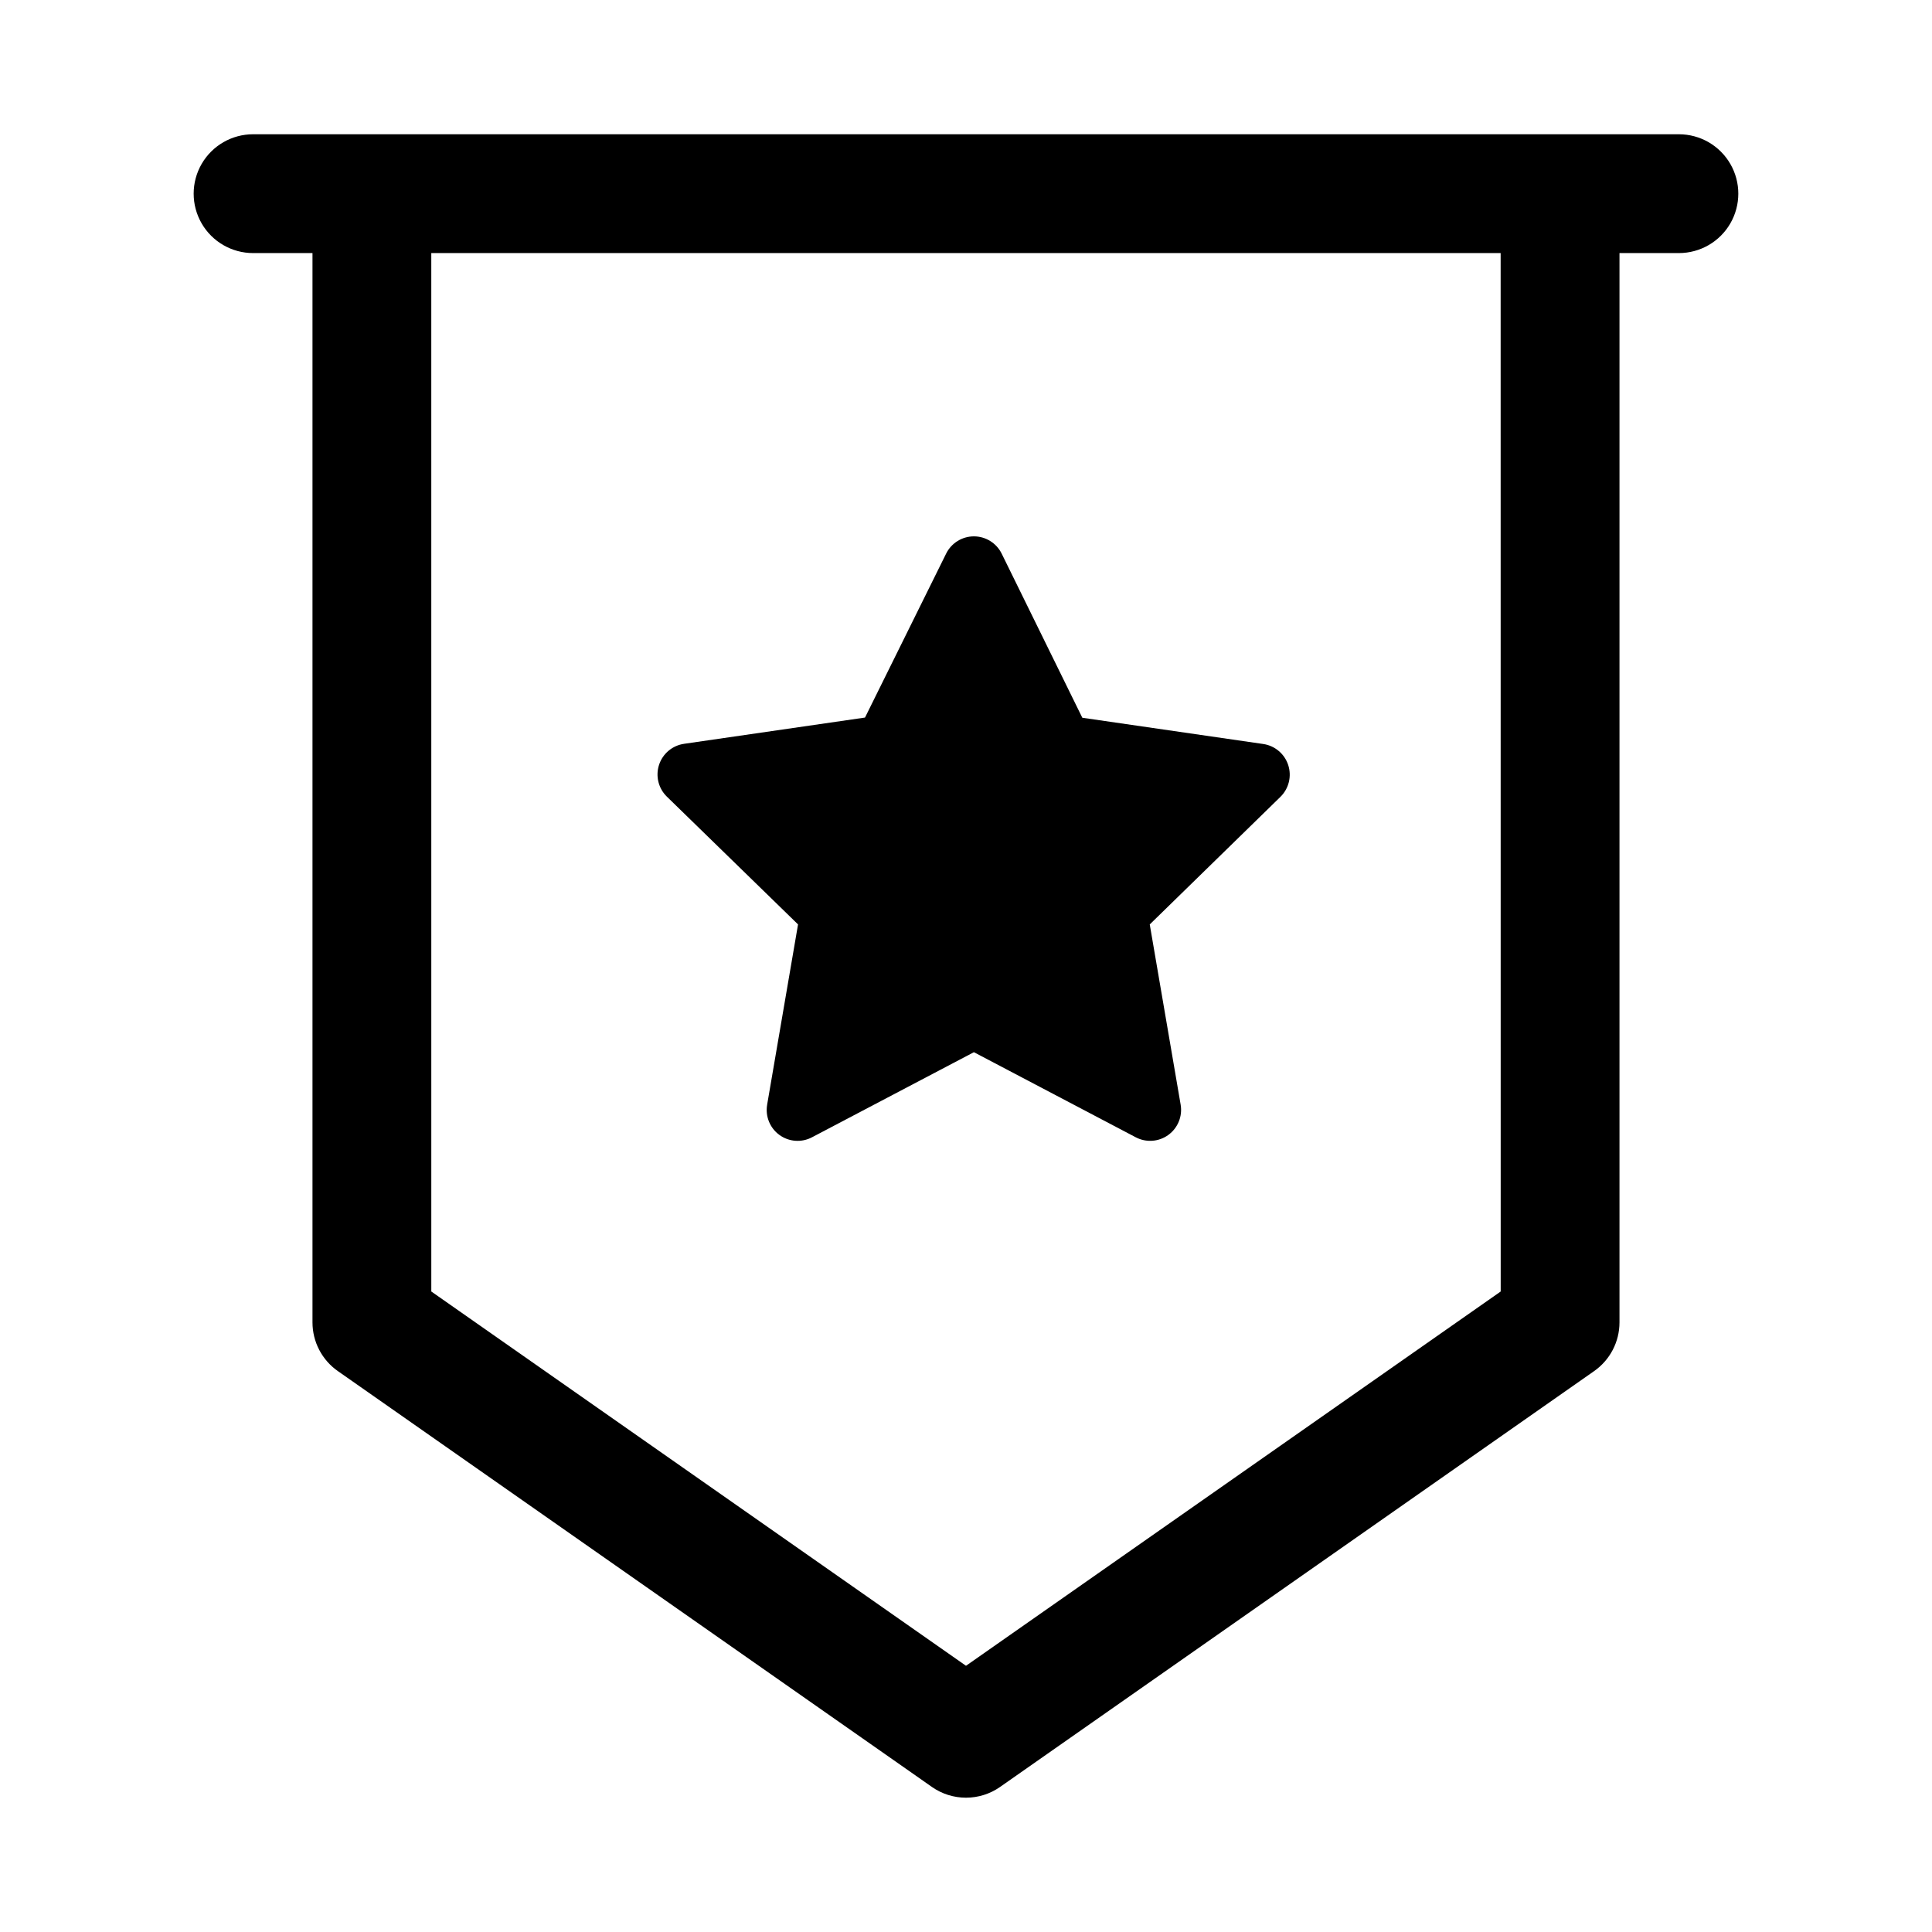
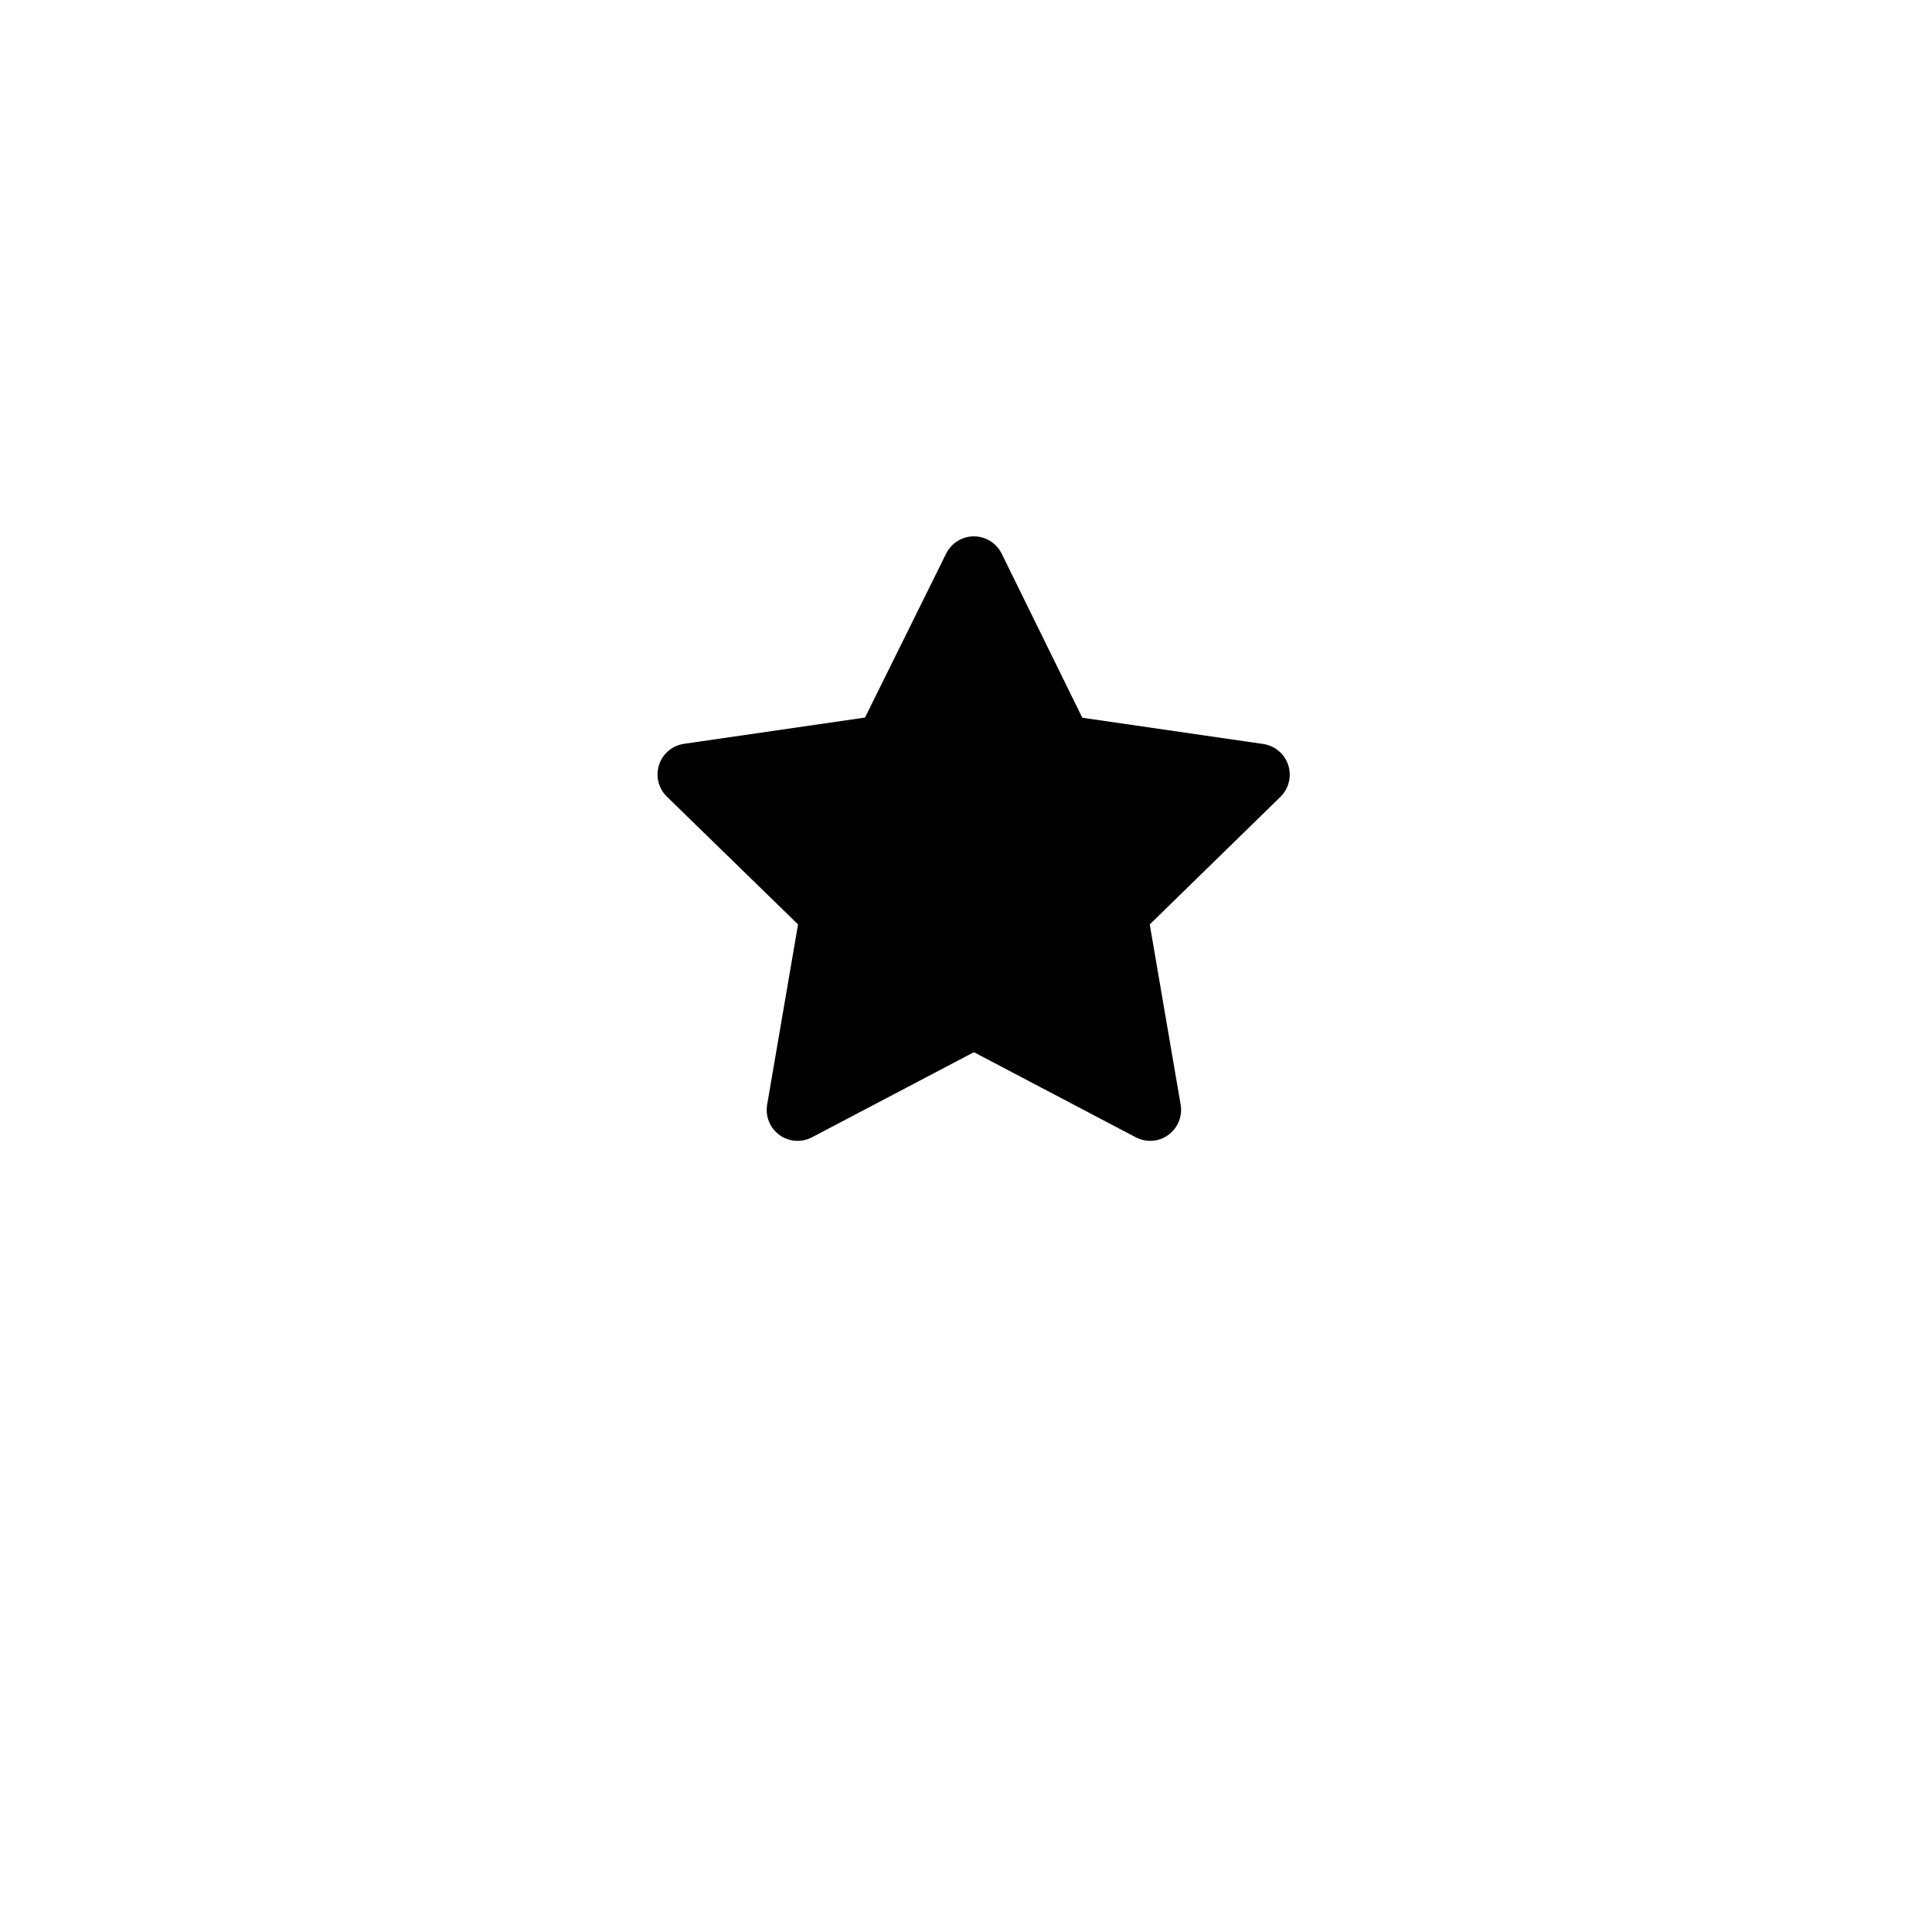
<svg xmlns="http://www.w3.org/2000/svg" fill="#000000" width="800px" height="800px" version="1.1" viewBox="144 144 512 512">
  <g>
-     <path d="m588.93 179.58h-377.86c-5.625 0-10.824 3-13.637 7.871s-2.812 10.875 0 15.746c2.812 4.871 8.012 7.871 13.637 7.871h15.742v283.39c0.004 5.141 2.516 9.953 6.723 12.895l157.44 110.21v0.004c2.644 1.848 5.793 2.84 9.023 2.84 3.227 0 6.375-0.992 9.02-2.84l157.44-110.21v-0.004c4.211-2.941 6.719-7.754 6.723-12.895v-283.39h15.742c5.625 0 10.824-3 13.637-7.871 2.812-4.871 2.812-10.875 0-15.746s-8.012-7.871-13.637-7.871zm-47.23 306.68-141.7 99.188-141.7-99.188-0.004-275.19h283.39z" />
    <path d="m355.49 388.98-8.188 47.766 0.004 0.004c-0.535 3.074 0.723 6.188 3.25 8.023 2.523 1.836 5.875 2.078 8.637 0.617l42.902-22.547 42.887 22.547c2.762 1.453 6.109 1.215 8.637-0.621 2.523-1.836 3.789-4.945 3.266-8.02l-8.188-47.766 34.637-33.816v-0.004c2.227-2.184 3.023-5.441 2.059-8.41-0.961-2.965-3.523-5.129-6.609-5.586l-47.957-6.957-21.379-43.504c-1.383-2.797-4.234-4.566-7.352-4.566-3.121 0-5.969 1.77-7.356 4.566l-21.504 43.453-47.957 6.957v0.004c-3.094 0.445-5.664 2.609-6.629 5.582-0.965 2.973-0.16 6.234 2.078 8.414z" />
  </g>
</svg>